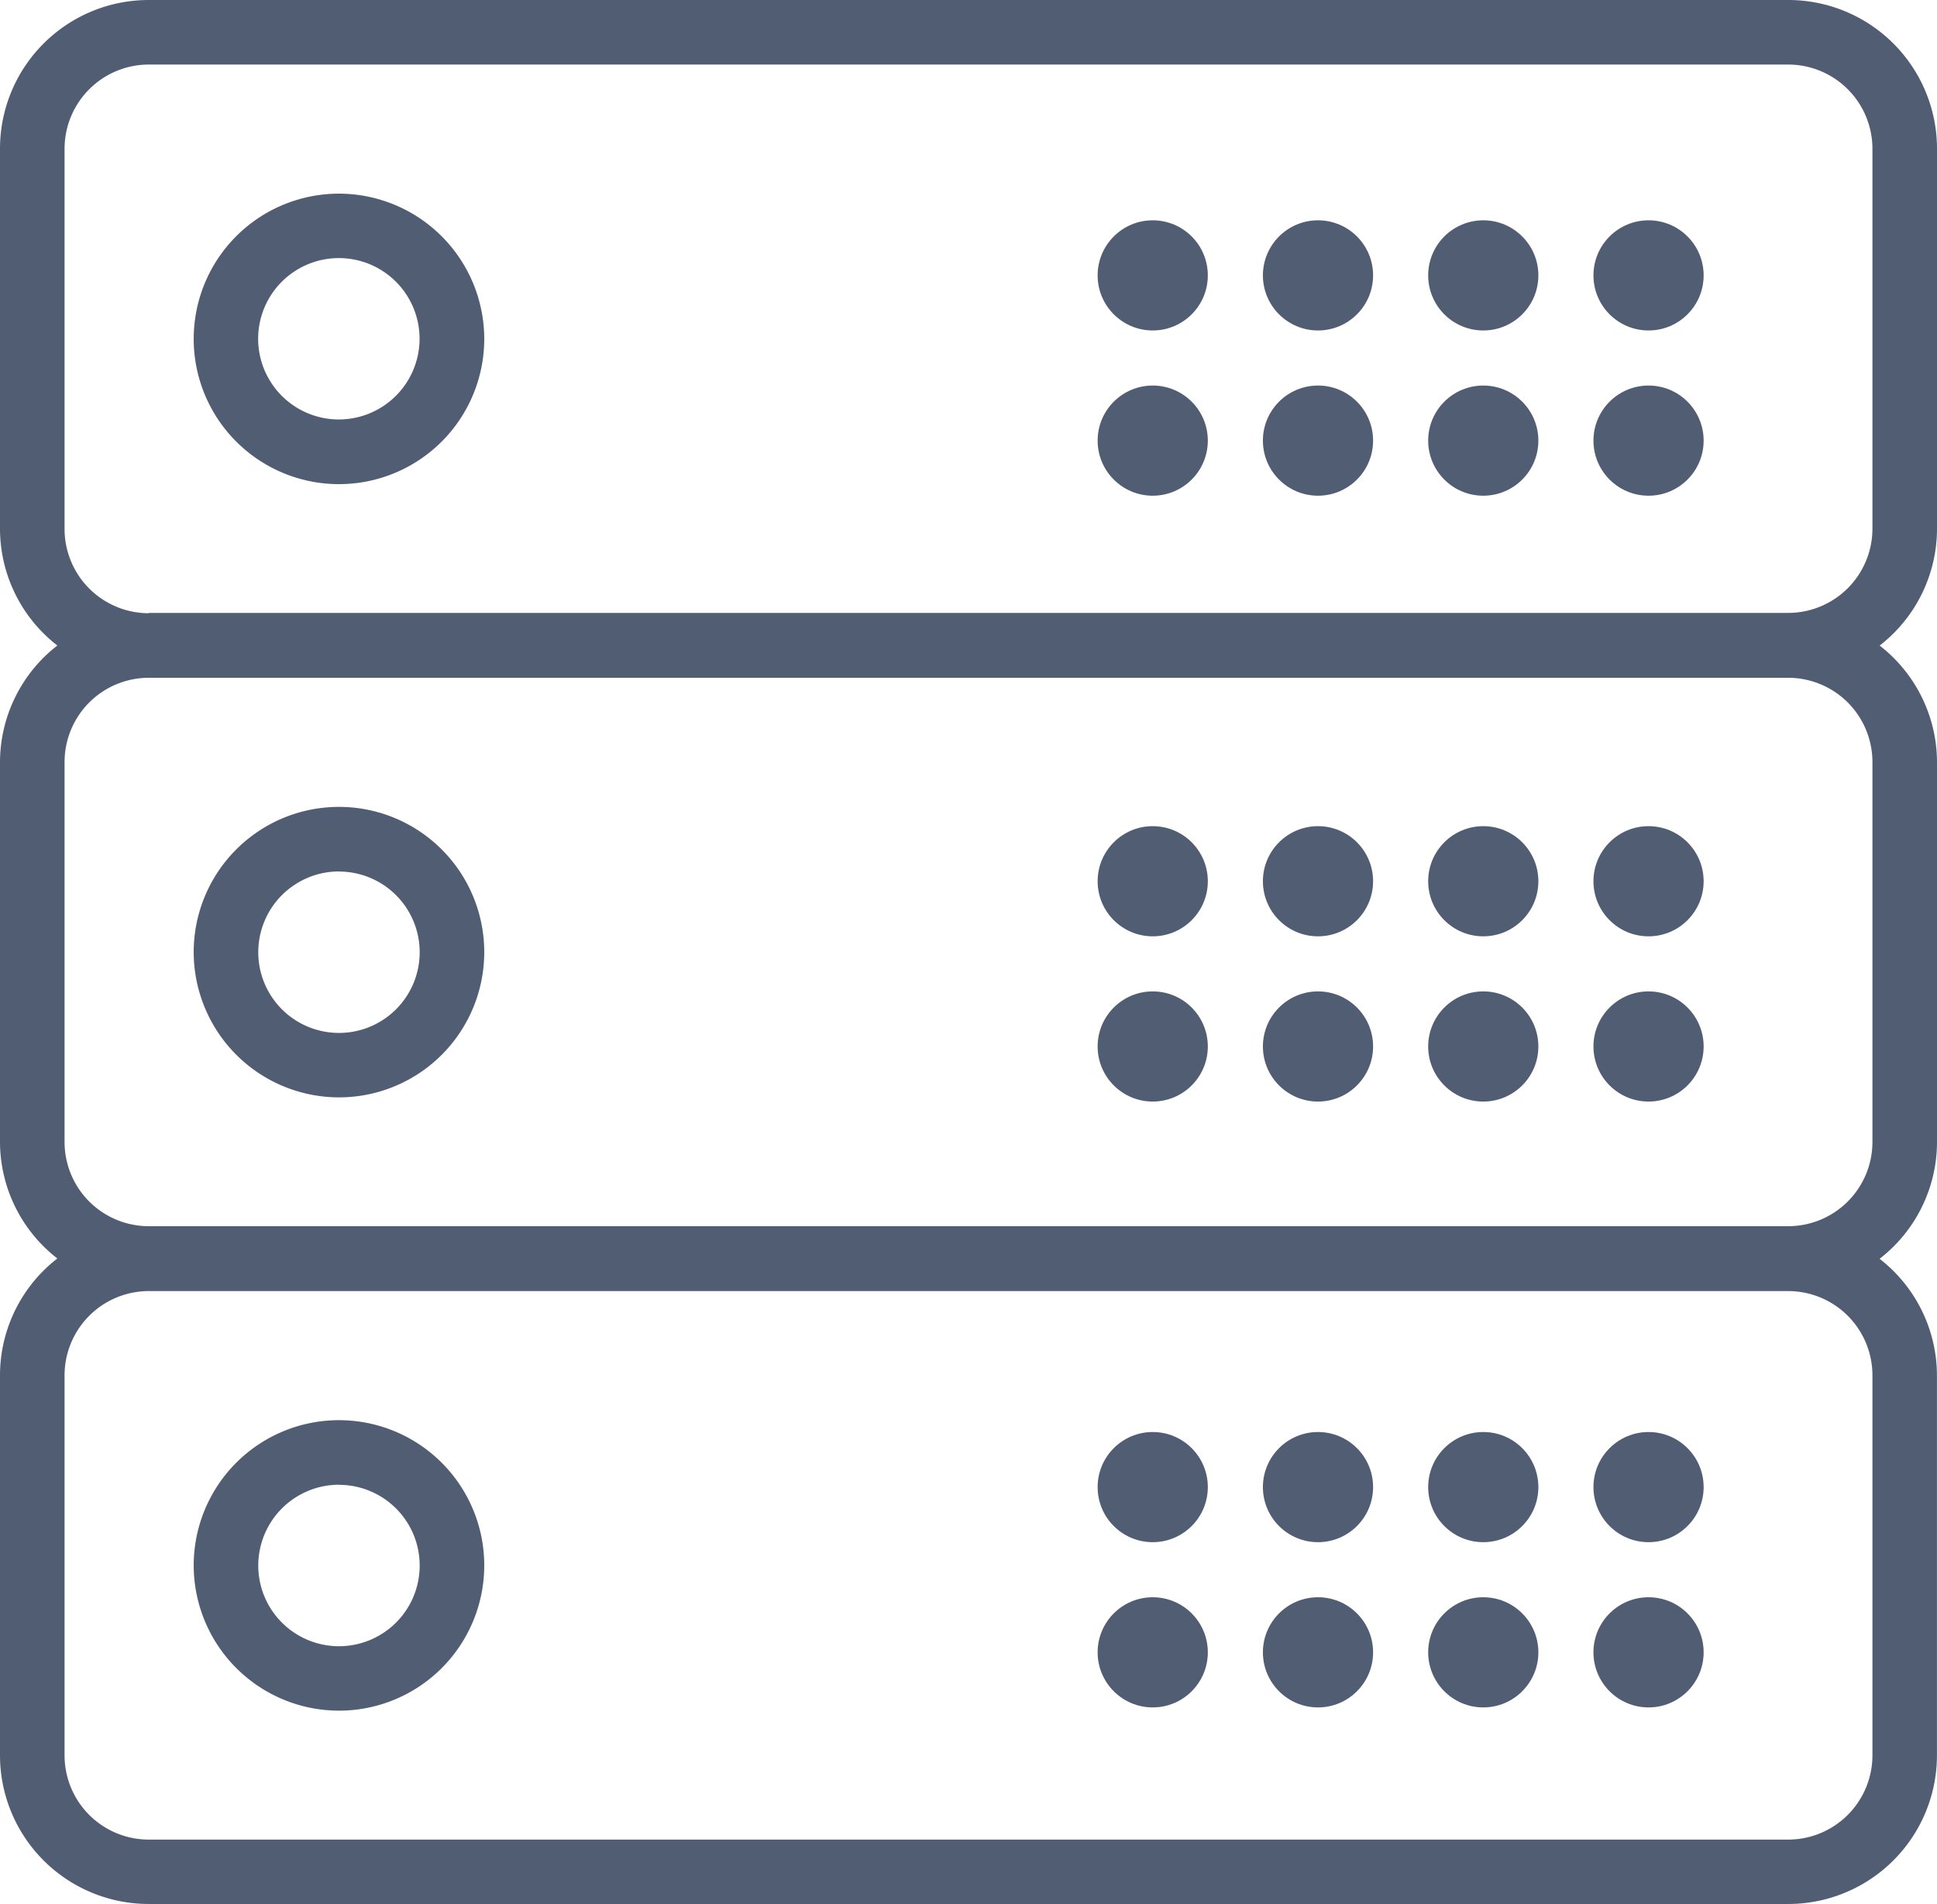
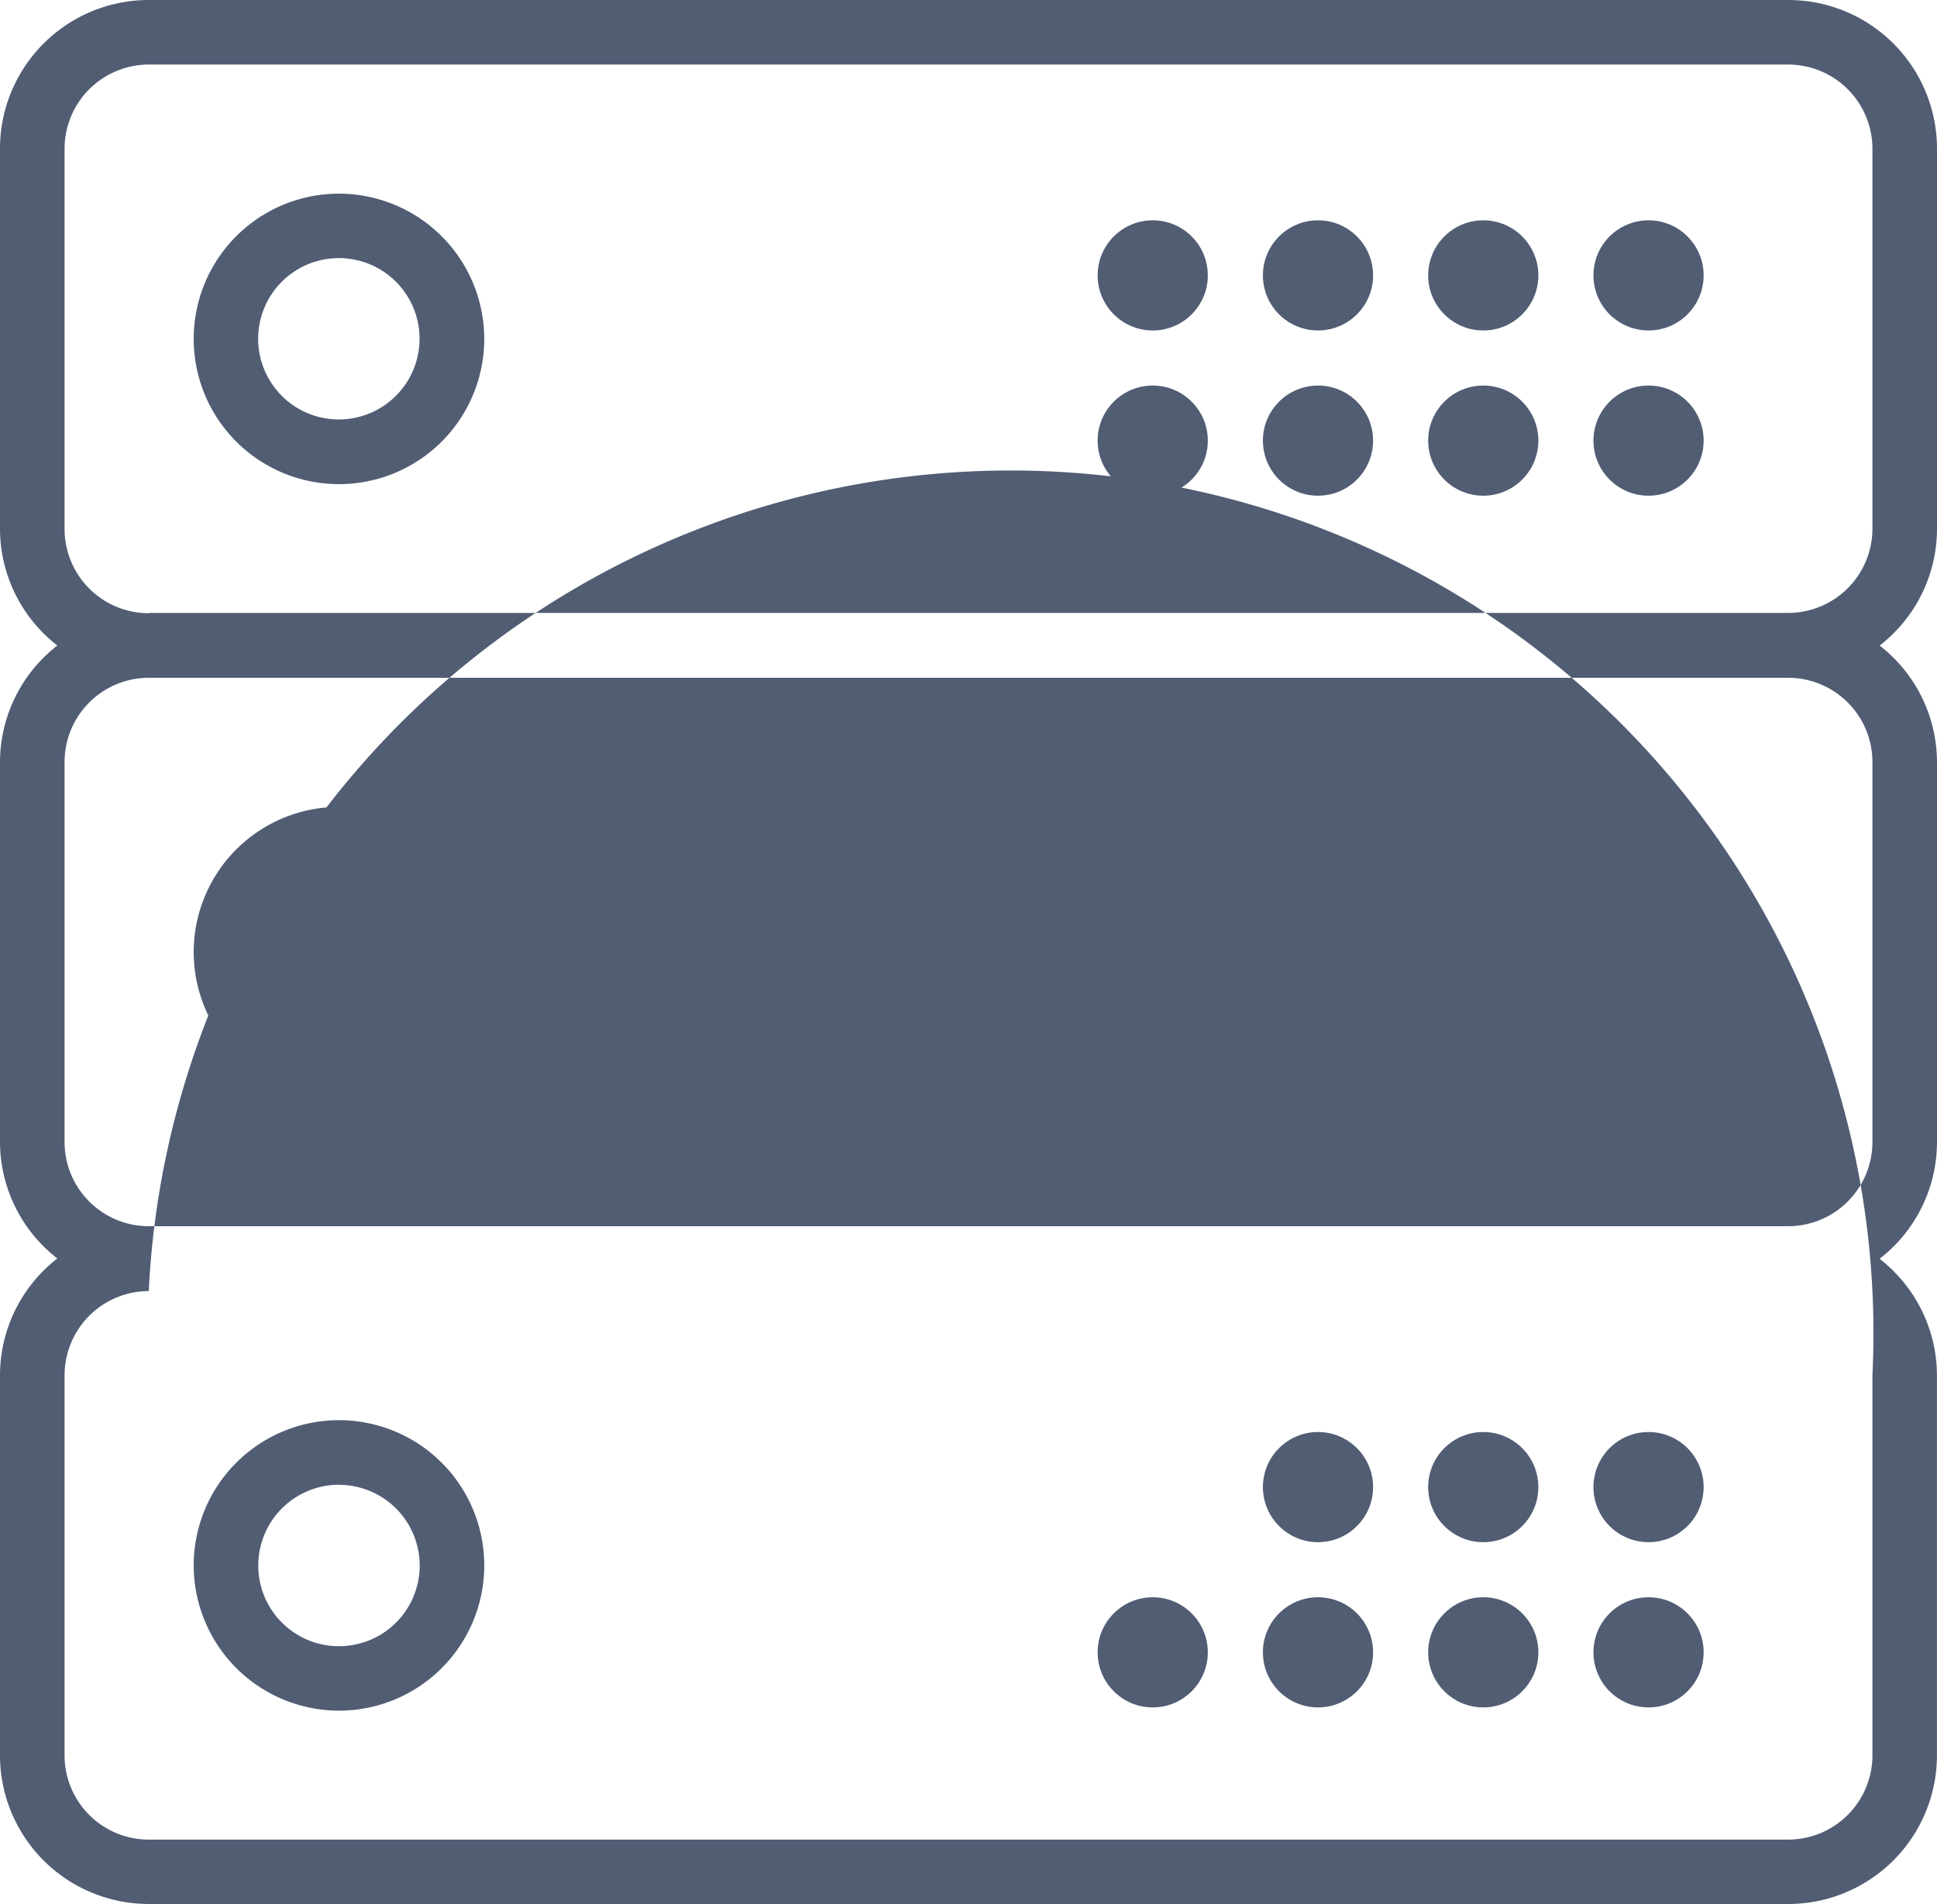
<svg xmlns="http://www.w3.org/2000/svg" id="icon_dedicatedhost" width="35.16" height="34.575" viewBox="0 0 35.16 34.575">
  <path id="Path_11811" data-name="Path 11811" d="M8.637,6.5a2.637,2.637,0,1,0,2.637,2.637A2.64,2.64,0,0,0,8.637,6.5Zm0,4.1A1.465,1.465,0,1,1,10.1,9.137,1.467,1.467,0,0,1,8.637,10.6Z" transform="translate(-2.484 -2.984)" fill="#515d73" />
  <g id="Group_8647" data-name="Group 8647">
    <circle id="Ellipse_1776" data-name="Ellipse 1776" cx="1" cy="1" r="1" transform="translate(28.924 7)" fill="#515d73" />
    <circle id="Ellipse_1883" data-name="Ellipse 1883" cx="1" cy="1" r="1" transform="translate(28.924 4)" fill="#515d73" />
    <circle id="Ellipse_1779" data-name="Ellipse 1779" cx="1" cy="1" r="1" transform="translate(25.924 7)" fill="#515d73" />
    <circle id="Ellipse_1882" data-name="Ellipse 1882" cx="1" cy="1" r="1" transform="translate(25.924 4)" fill="#515d73" />
    <circle id="Ellipse_1805" data-name="Ellipse 1805" cx="1" cy="1" r="1" transform="translate(22.924 7)" fill="#515d73" />
    <circle id="Ellipse_1881" data-name="Ellipse 1881" cx="1" cy="1" r="1" transform="translate(22.924 4)" fill="#515d73" />
    <circle id="Ellipse_1806" data-name="Ellipse 1806" cx="1" cy="1" r="1" transform="translate(19.924 7)" fill="#515d73" />
    <circle id="Ellipse_1880" data-name="Ellipse 1880" cx="1" cy="1" r="1" transform="translate(19.924 4)" fill="#515d73" />
  </g>
  <g id="Group_8648" data-name="Group 8648" transform="translate(0 11)">
    <circle id="Ellipse_1776-2" data-name="Ellipse 1776" cx="1" cy="1" r="1" transform="translate(28.924 7)" fill="#515d73" />
    <circle id="Ellipse_1883-2" data-name="Ellipse 1883" cx="1" cy="1" r="1" transform="translate(28.924 4)" fill="#515d73" />
    <circle id="Ellipse_1779-2" data-name="Ellipse 1779" cx="1" cy="1" r="1" transform="translate(25.924 7)" fill="#515d73" />
    <circle id="Ellipse_1882-2" data-name="Ellipse 1882" cx="1" cy="1" r="1" transform="translate(25.924 4)" fill="#515d73" />
-     <circle id="Ellipse_1805-2" data-name="Ellipse 1805" cx="1" cy="1" r="1" transform="translate(22.924 7)" fill="#515d73" />
    <circle id="Ellipse_1881-2" data-name="Ellipse 1881" cx="1" cy="1" r="1" transform="translate(22.924 4)" fill="#515d73" />
    <circle id="Ellipse_1806-2" data-name="Ellipse 1806" cx="1" cy="1" r="1" transform="translate(19.924 7)" fill="#515d73" />
    <circle id="Ellipse_1880-2" data-name="Ellipse 1880" cx="1" cy="1" r="1" transform="translate(19.924 4)" fill="#515d73" />
  </g>
  <g id="Group_8649" data-name="Group 8649" transform="translate(0 22)">
    <circle id="Ellipse_1776-3" data-name="Ellipse 1776" cx="1" cy="1" r="1" transform="translate(28.924 7)" fill="#515d73" />
    <circle id="Ellipse_1883-3" data-name="Ellipse 1883" cx="1" cy="1" r="1" transform="translate(28.924 4)" fill="#515d73" />
    <circle id="Ellipse_1779-3" data-name="Ellipse 1779" cx="1" cy="1" r="1" transform="translate(25.924 7)" fill="#515d73" />
    <circle id="Ellipse_1882-3" data-name="Ellipse 1882" cx="1" cy="1" r="1" transform="translate(25.924 4)" fill="#515d73" />
    <circle id="Ellipse_1805-3" data-name="Ellipse 1805" cx="1" cy="1" r="1" transform="translate(22.924 7)" fill="#515d73" />
    <circle id="Ellipse_1881-3" data-name="Ellipse 1881" cx="1" cy="1" r="1" transform="translate(22.924 4)" fill="#515d73" />
    <circle id="Ellipse_1806-3" data-name="Ellipse 1806" cx="1" cy="1" r="1" transform="translate(19.924 7)" fill="#515d73" />
-     <circle id="Ellipse_1880-3" data-name="Ellipse 1880" cx="1" cy="1" r="1" transform="translate(19.924 4)" fill="#515d73" />
  </g>
-   <path id="Path_11812" data-name="Path 11812" d="M35.16,10.106V3.2A2.7,2.7,0,0,0,32.46.5H2.7A2.7,2.7,0,0,0,0,3.2v6.9A2.685,2.685,0,0,0,1.041,12.22,2.687,2.687,0,0,0,0,14.335v6.9a2.685,2.685,0,0,0,1.041,2.114A2.687,2.687,0,0,0,0,25.469v6.9a2.7,2.7,0,0,0,2.7,2.7H32.459a2.7,2.7,0,0,0,2.7-2.7V25.469a2.685,2.685,0,0,0-1.041-2.114A2.684,2.684,0,0,0,35.16,21.24V14.335a2.685,2.685,0,0,0-1.041-2.114A2.685,2.685,0,0,0,35.16,10.106ZM33.988,25.469v6.9A1.53,1.53,0,0,1,32.46,33.9H2.7a1.529,1.529,0,0,1-1.528-1.528V25.469A1.53,1.53,0,0,1,2.7,23.941H32.459A1.53,1.53,0,0,1,33.988,25.469Zm0-11.134v6.9a1.53,1.53,0,0,1-1.528,1.528H2.7A1.529,1.529,0,0,1,1.172,21.24V14.335A1.53,1.53,0,0,1,2.7,12.806H32.459A1.53,1.53,0,0,1,33.988,14.335ZM2.7,11.634a1.53,1.53,0,0,1-1.528-1.528V3.2A1.53,1.53,0,0,1,2.7,1.672H32.459A1.53,1.53,0,0,1,33.988,3.2v6.9a1.53,1.53,0,0,1-1.528,1.528H2.7Z" transform="translate(0 -0.5)" fill="#515d73" />
+   <path id="Path_11812" data-name="Path 11812" d="M35.16,10.106V3.2A2.7,2.7,0,0,0,32.46.5H2.7A2.7,2.7,0,0,0,0,3.2v6.9A2.685,2.685,0,0,0,1.041,12.22,2.687,2.687,0,0,0,0,14.335v6.9a2.685,2.685,0,0,0,1.041,2.114A2.687,2.687,0,0,0,0,25.469v6.9a2.7,2.7,0,0,0,2.7,2.7H32.459a2.7,2.7,0,0,0,2.7-2.7V25.469a2.685,2.685,0,0,0-1.041-2.114A2.684,2.684,0,0,0,35.16,21.24V14.335a2.685,2.685,0,0,0-1.041-2.114A2.685,2.685,0,0,0,35.16,10.106ZM33.988,25.469v6.9A1.53,1.53,0,0,1,32.46,33.9H2.7a1.529,1.529,0,0,1-1.528-1.528V25.469A1.53,1.53,0,0,1,2.7,23.941A1.53,1.53,0,0,1,33.988,25.469Zm0-11.134v6.9a1.53,1.53,0,0,1-1.528,1.528H2.7A1.529,1.529,0,0,1,1.172,21.24V14.335A1.53,1.53,0,0,1,2.7,12.806H32.459A1.53,1.53,0,0,1,33.988,14.335ZM2.7,11.634a1.53,1.53,0,0,1-1.528-1.528V3.2A1.53,1.53,0,0,1,2.7,1.672H32.459A1.53,1.53,0,0,1,33.988,3.2v6.9a1.53,1.53,0,0,1-1.528,1.528H2.7Z" transform="translate(0 -0.5)" fill="#515d73" />
  <path id="Path_11813" data-name="Path 11813" d="M8.637,30.774A2.637,2.637,0,1,0,6,28.137,2.64,2.64,0,0,0,8.637,30.774Zm0-4.1a1.465,1.465,0,1,1-1.465,1.465A1.467,1.467,0,0,1,8.637,26.672Z" transform="translate(-2.484 -10.85)" fill="#515d73" />
  <path id="Path_11814" data-name="Path 11814" d="M8.637,49.774A2.637,2.637,0,1,0,6,47.137,2.64,2.64,0,0,0,8.637,49.774Zm0-4.1a1.465,1.465,0,1,1-1.465,1.465A1.467,1.467,0,0,1,8.637,45.672Z" transform="translate(-2.484 -18.715)" fill="#515d73" />
</svg>